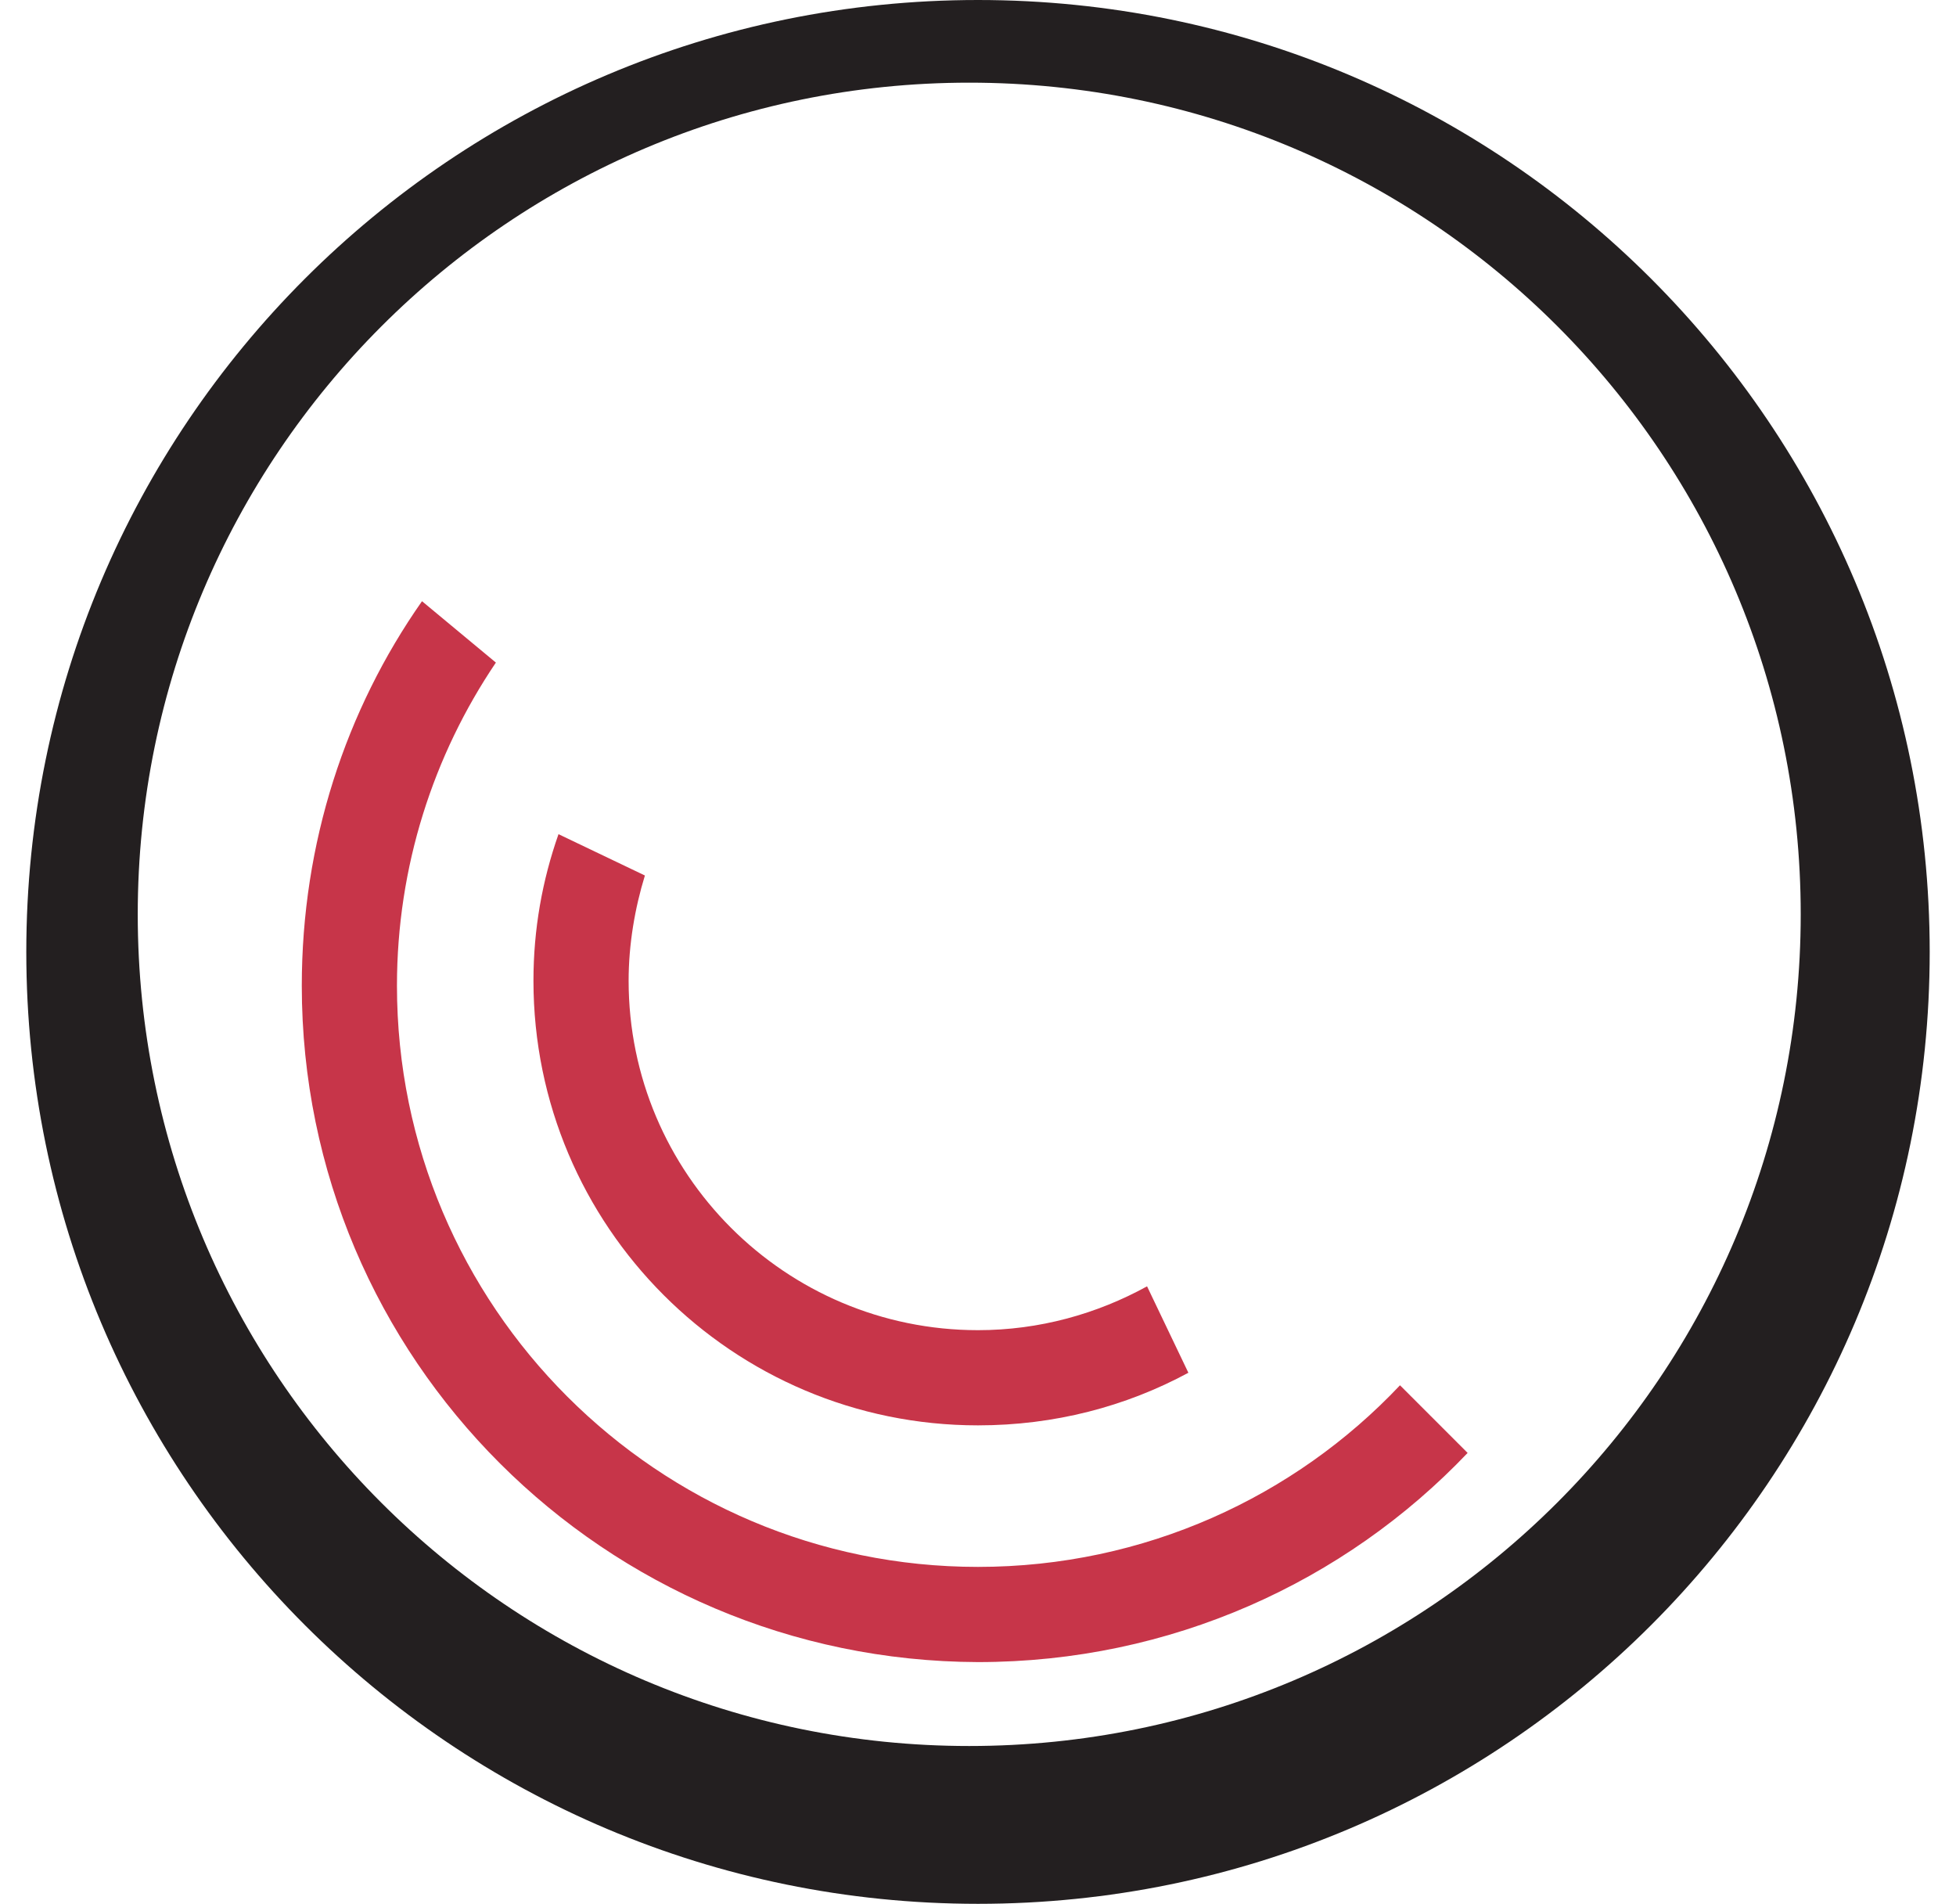
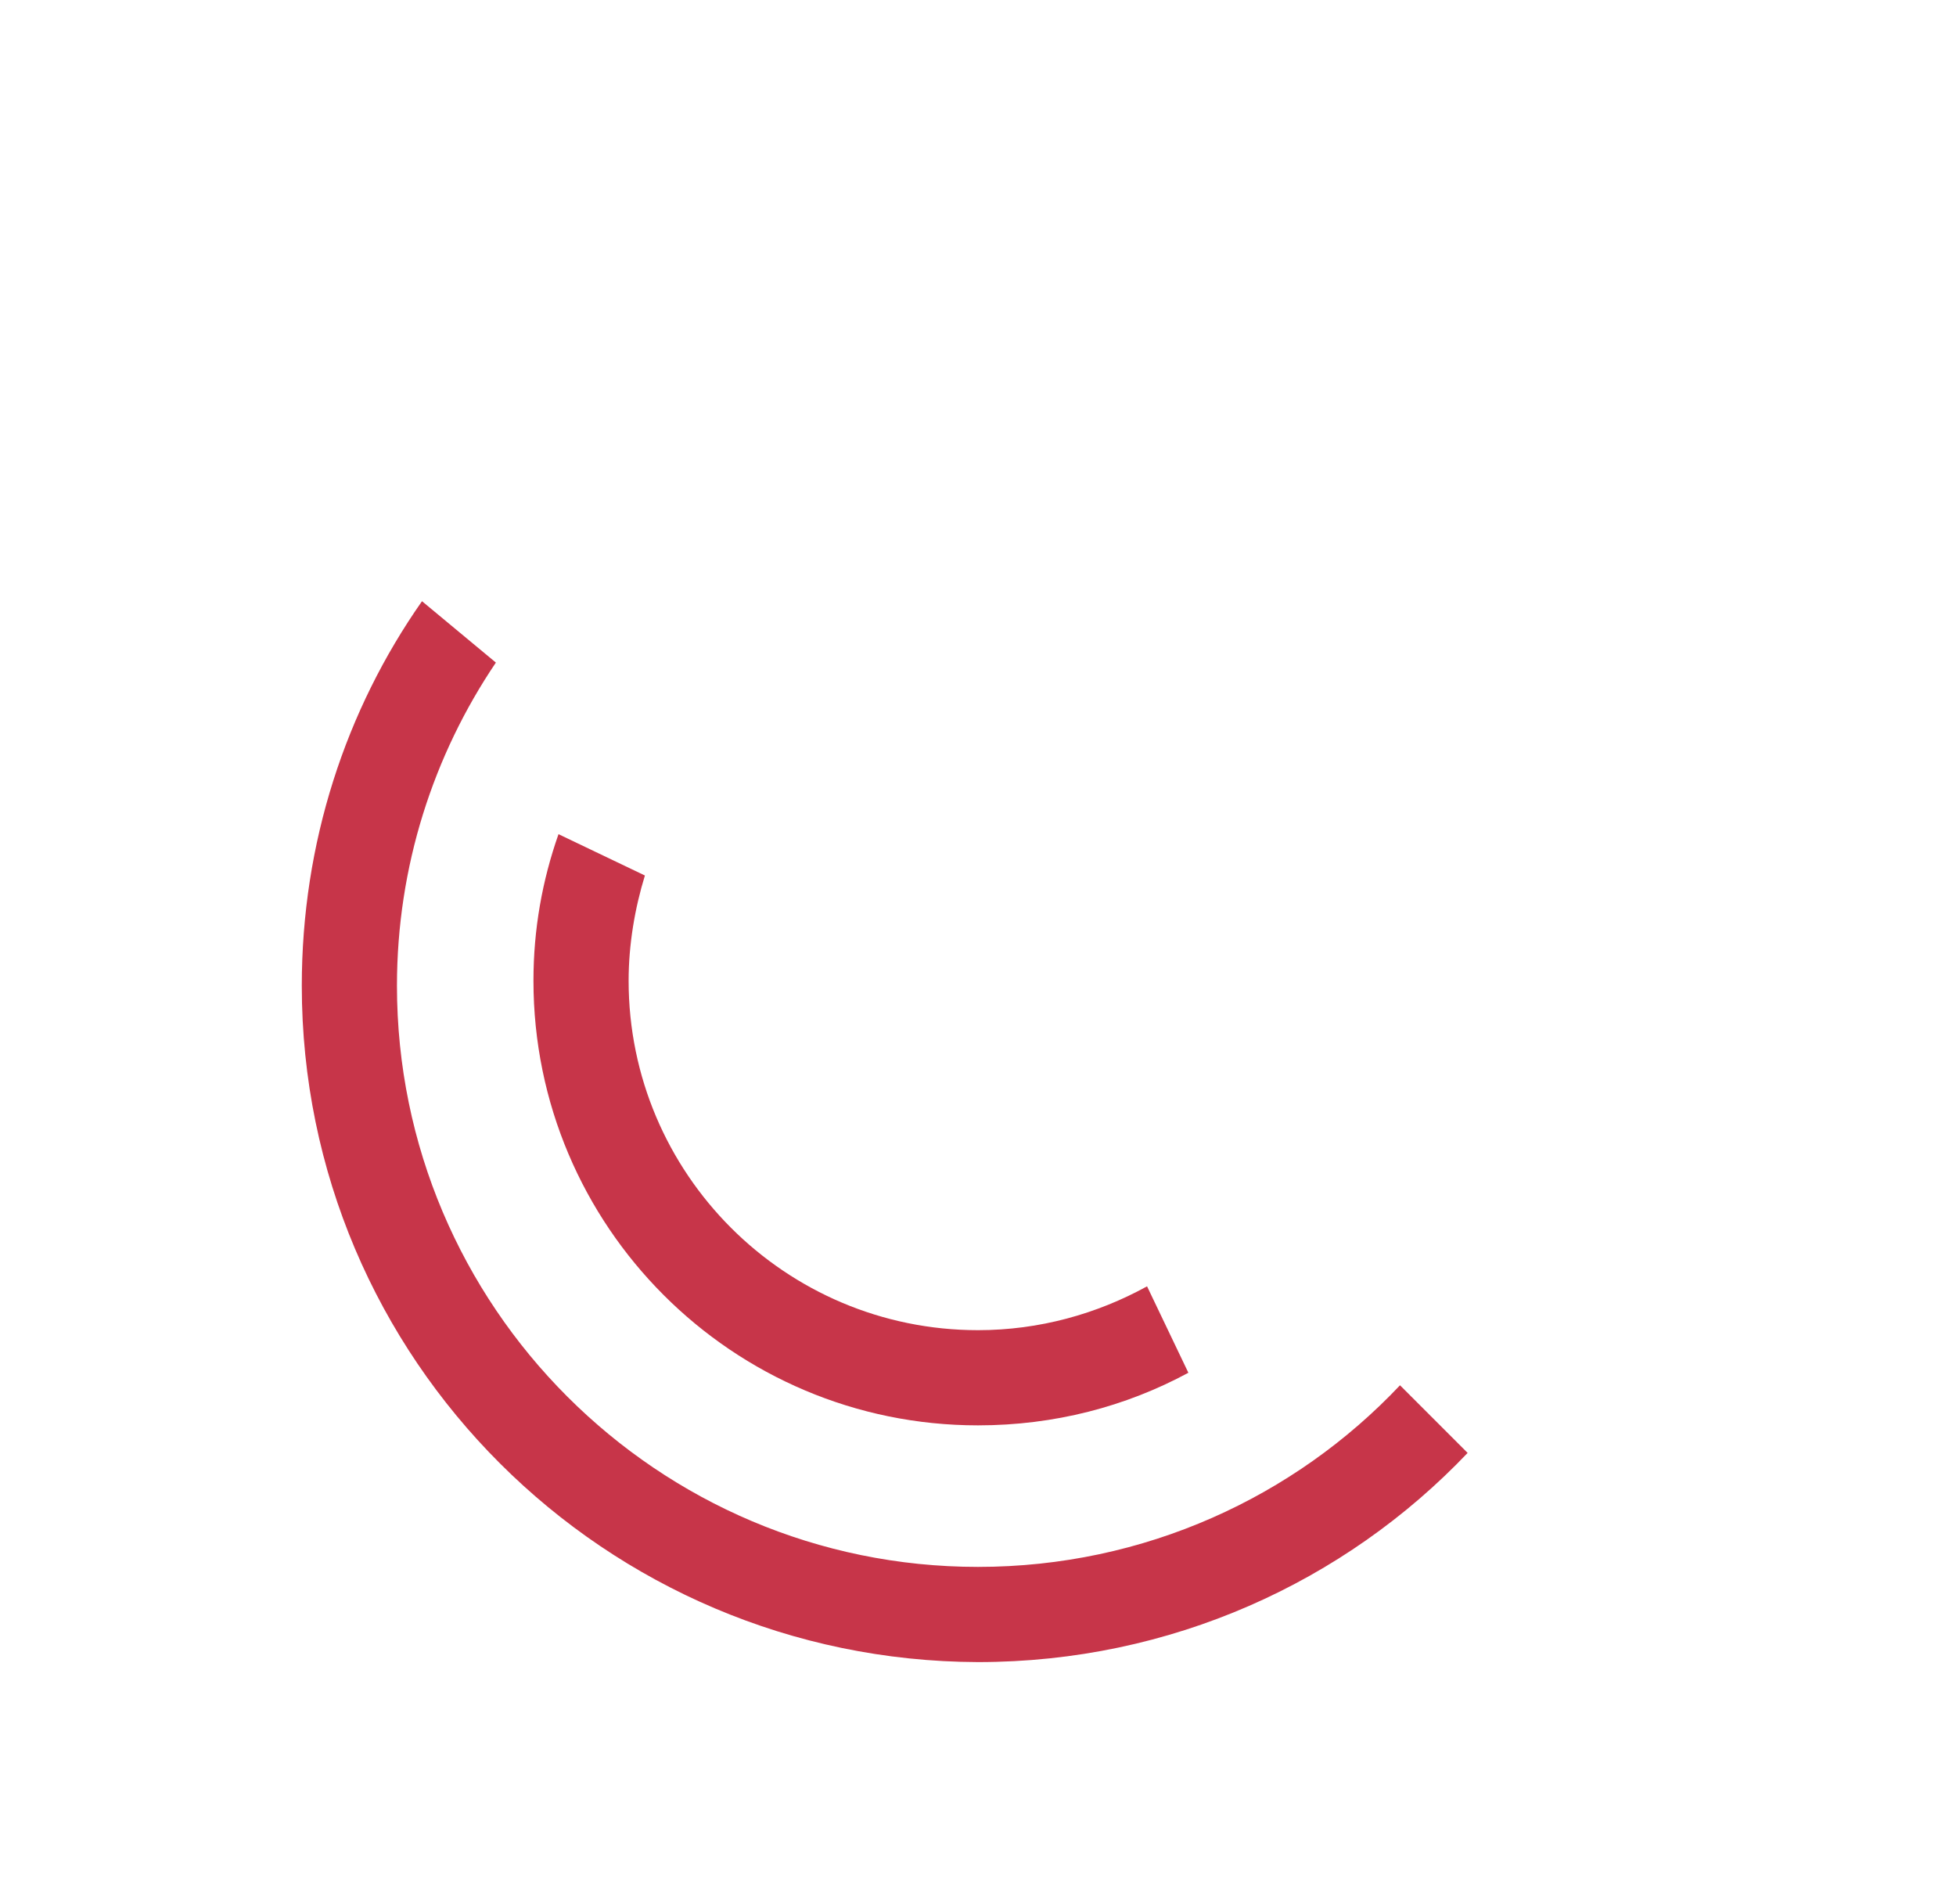
<svg xmlns="http://www.w3.org/2000/svg" version="1.1" id="Layer_1" x="0px" y="0px" viewBox="0 0 156.2 152" style="enable-background:new 0 0 156.2 152;" xml:space="preserve">
  <style type="text/css">
	.st0{fill:#C73549;}
	.st1{fill-rule:evenodd;clip-rule:evenodd;fill:#231F20;}
</style>
  <g>
    <g>
      <path class="st0" d="M78.1,106.2c4.9,0,9.5-1.3,13.5-3.5l3.3,6.9c-5,2.7-10.7,4.2-16.8,4.2c-19.6,0-35.5-15.9-35.5-35.5    c0-4.1,0.7-8,2-11.7l6.9,3.3c-0.8,2.6-1.3,5.5-1.3,8.4C50.2,93.7,62.7,106.2,78.1,106.2z" />
      <path class="st0" d="M24.1,78.7c0-11.4,3.5-22,9.6-30.7l5.9,4.9c-5,7.4-7.9,16.3-7.9,25.8c0,25.6,20.8,46.4,46.4,46.4    c13.3,0,25.3-5.6,33.7-14.5l5.4,5.4c-9.8,10.3-23.7,16.7-39.1,16.7C48.3,132.6,24.1,108.5,24.1,78.7z" />
-       <path class="st1" d="M2.1,76c0-42,34-76,76-76c42,0,76,34,76,76c0,42-34,76-76,76C36.1,152,2.1,118,2.1,76z M11,73    C11,36.4,40.7,6.6,77.4,6.6c36.7,0,66.4,29.7,66.4,66.4c0,36.7-29.7,66.4-66.4,66.4C40.7,139.4,11,109.7,11,73z" />
    </g>
  </g>
</svg>